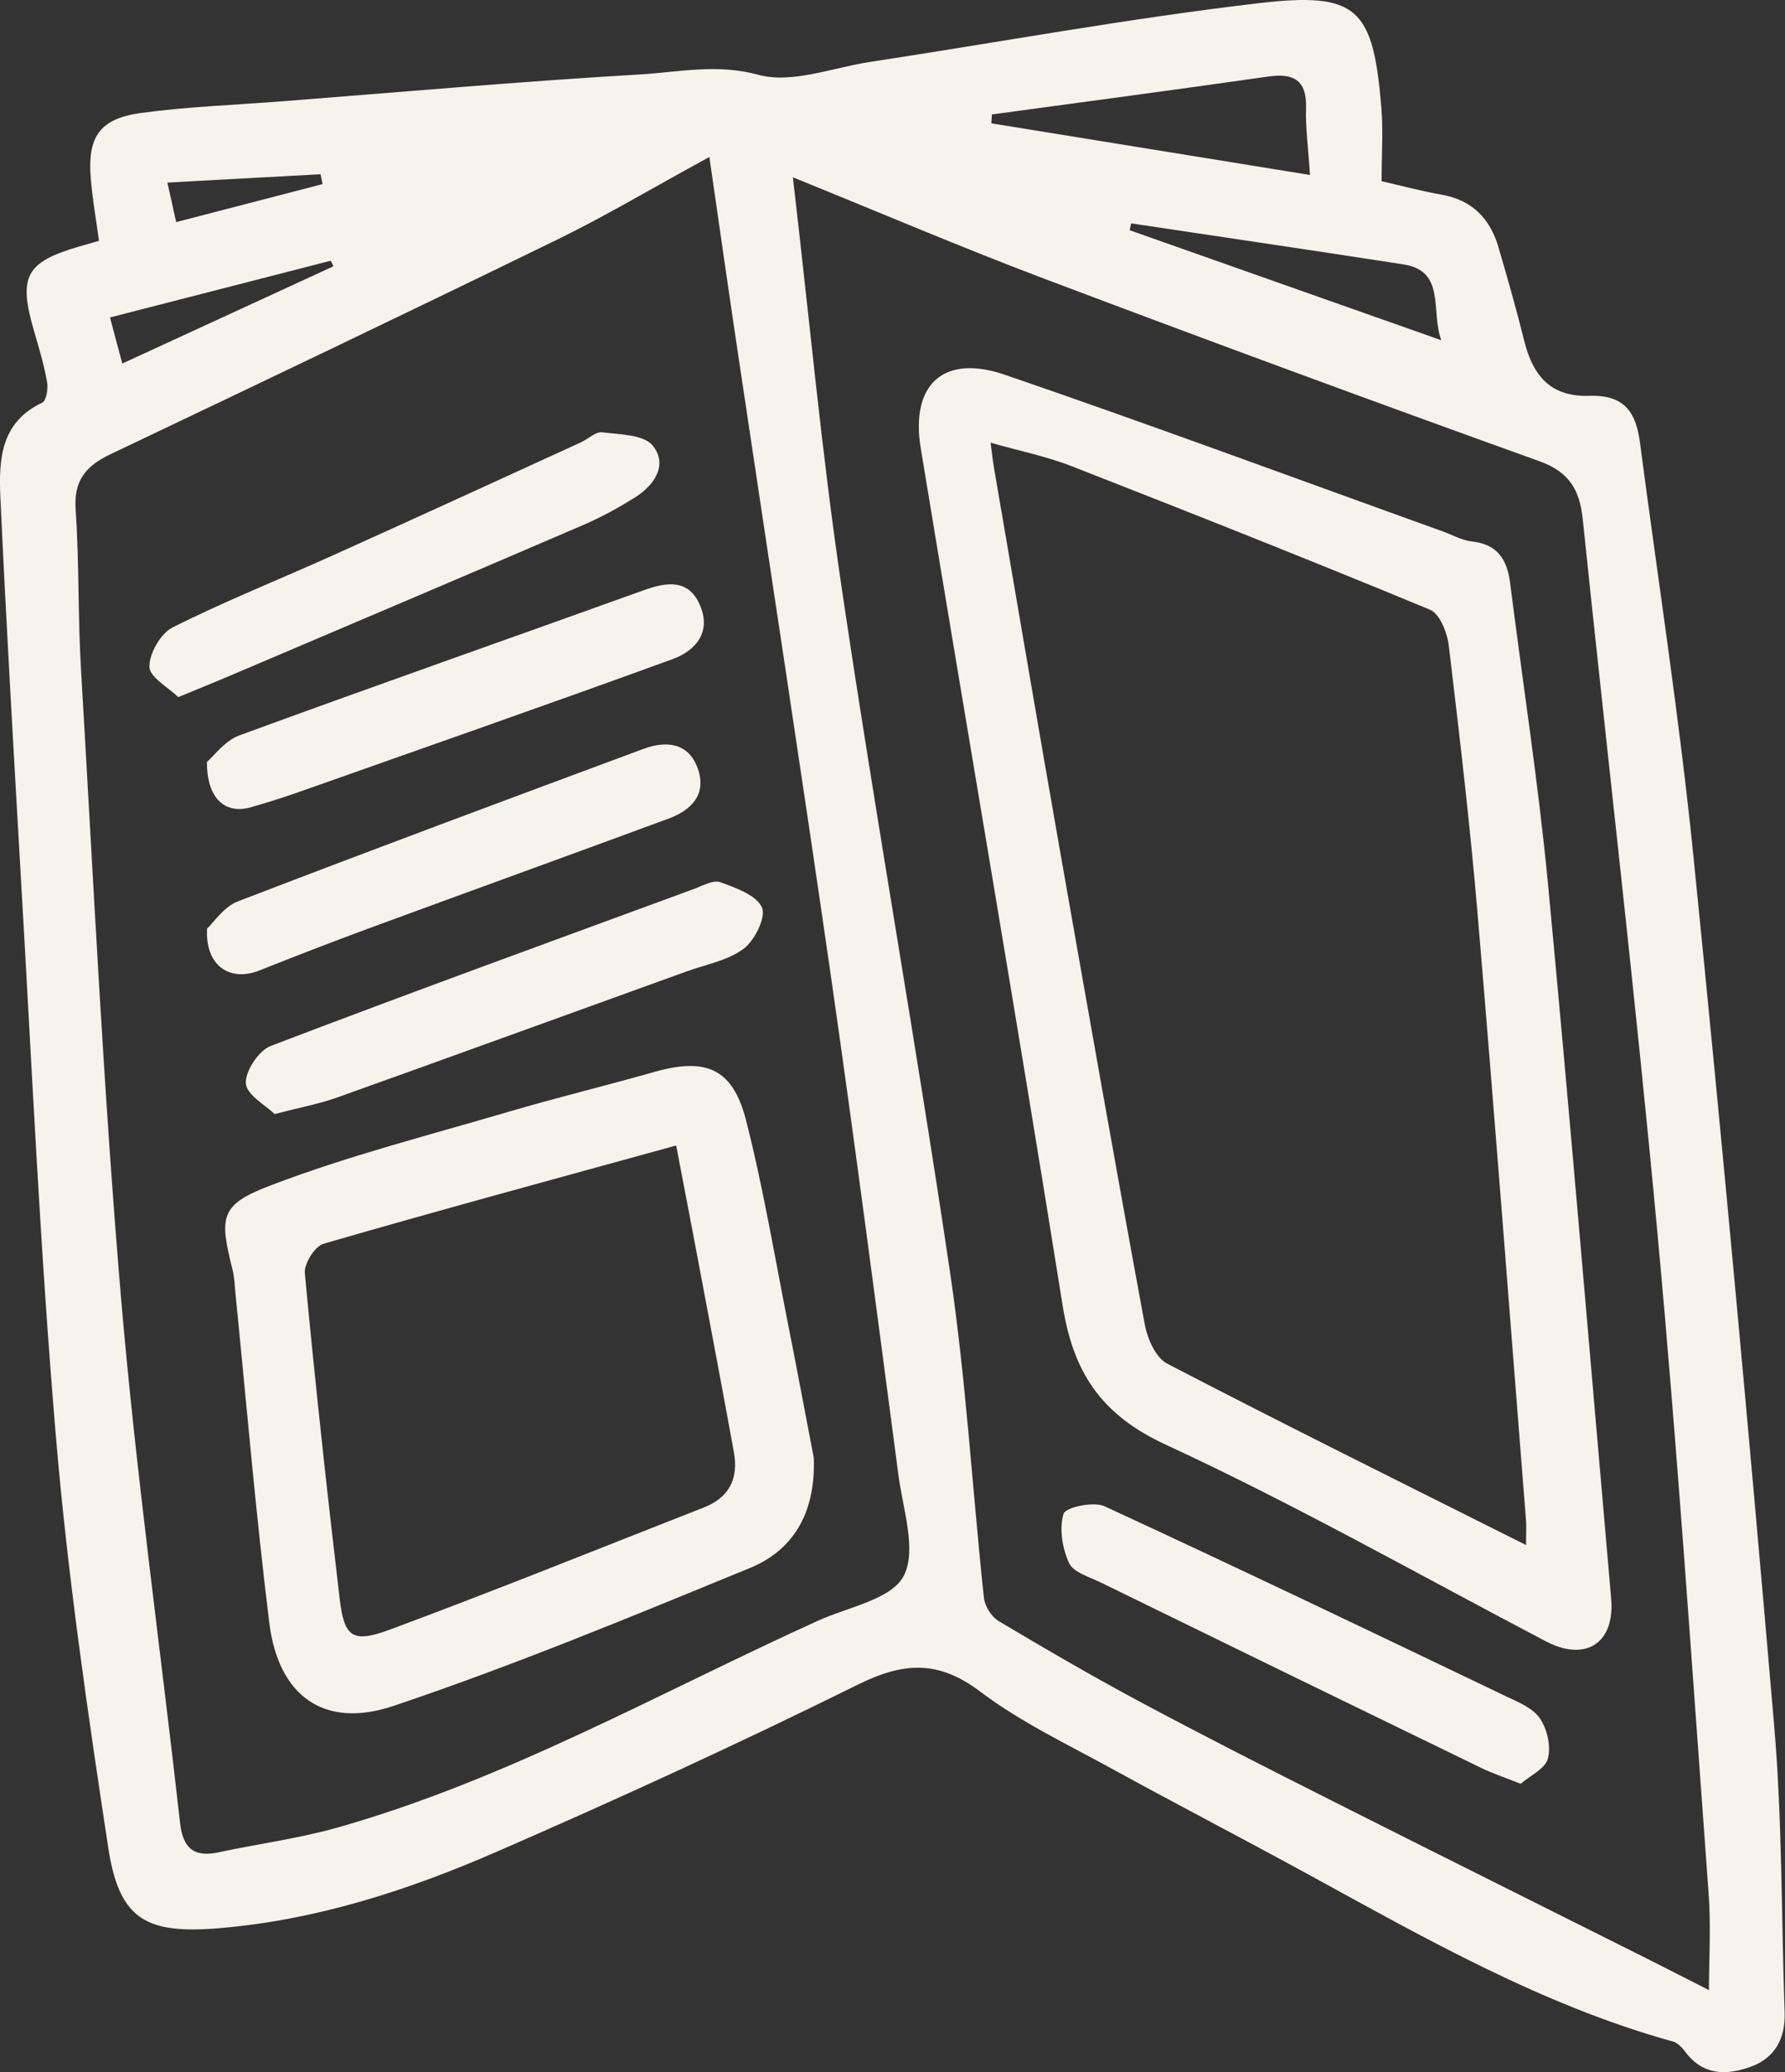
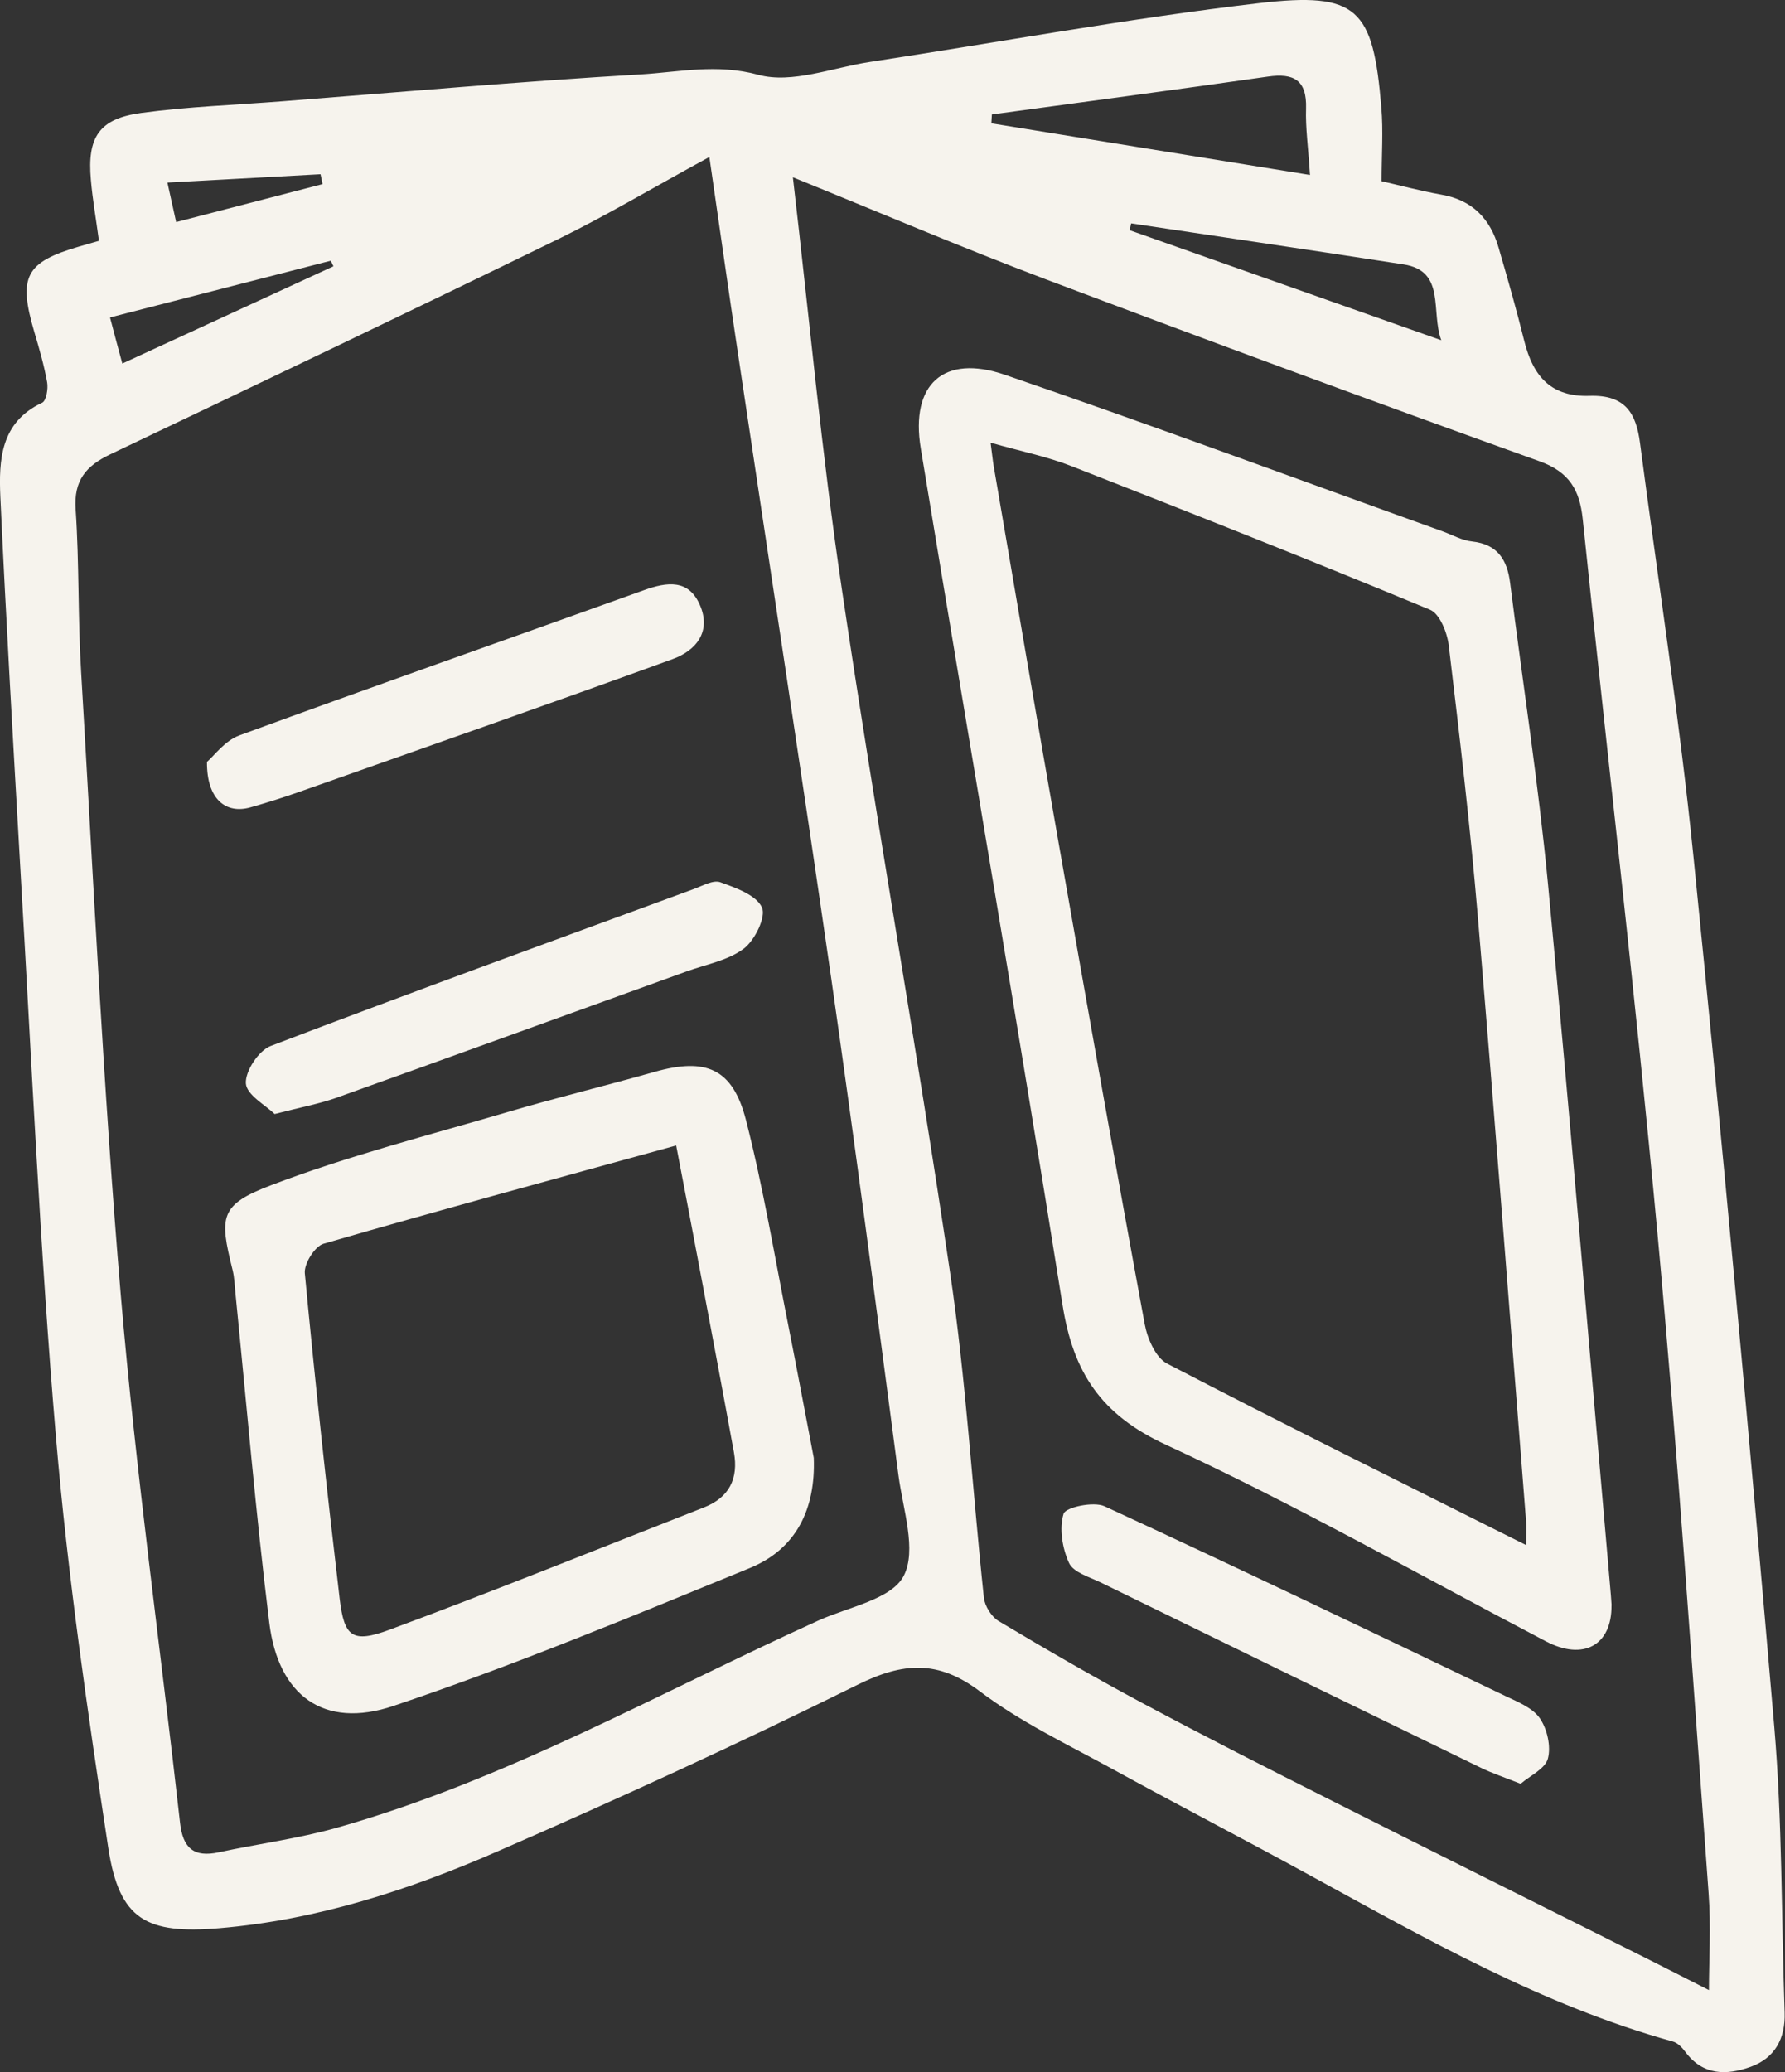
<svg xmlns="http://www.w3.org/2000/svg" fill="none" viewBox="0 0 81 94" height="94" width="81">
  <rect x="0" y="0" width="81" height="94" fill="#333333" stroke="none" />
  <g clip-path="url(#clip0_817_747)" id="Isolation_Mode">
    <path fill="#F6F3ED" d="M4.492 10.937C4.354 9.903 4.198 9.035 4.124 8.156C3.951 6.215 4.503 5.382 6.413 5.123C8.529 4.836 10.674 4.762 12.808 4.595C18.22 4.176 23.626 3.693 29.044 3.377C30.803 3.274 32.523 2.877 34.415 3.394C35.939 3.808 37.785 3.067 39.482 2.809C45.365 1.912 51.226 0.832 57.132 0.143C61.618 -0.38 62.309 0.384 62.682 4.871C62.774 5.939 62.694 7.025 62.694 8.22C63.482 8.398 64.436 8.656 65.403 8.829C66.806 9.07 67.623 9.92 68.002 11.23C68.411 12.631 68.813 14.033 69.164 15.452C69.578 17.123 70.424 18.014 72.137 17.956C73.776 17.905 74.248 18.772 74.421 20.099C75.243 26.355 76.215 32.599 76.848 38.877C78.176 52.014 79.384 65.157 80.511 78.312C80.879 82.62 80.833 86.963 80.983 91.294C81.023 92.472 80.54 93.362 79.436 93.758C78.349 94.149 77.273 94.155 76.474 93.075C76.33 92.879 76.123 92.667 75.91 92.609C69.986 90.967 64.701 87.945 59.364 85.027C56.391 83.401 53.377 81.839 50.404 80.207C48.391 79.105 46.291 78.105 44.474 76.732C42.565 75.29 40.983 75.405 38.924 76.422C33.547 79.082 28.089 81.586 22.585 83.981C18.559 85.739 14.389 87.095 9.955 87.468C6.66 87.744 5.418 87.101 4.917 83.849C3.974 77.663 3.071 71.459 2.542 65.226C1.812 56.644 1.432 48.039 0.926 39.44C0.604 33.811 0.276 28.181 0.017 22.552C-0.058 20.874 0.017 19.157 1.915 18.267C2.099 18.18 2.191 17.64 2.139 17.342C2.001 16.572 1.783 15.819 1.559 15.067C0.817 12.551 1.15 11.896 3.589 11.184C3.83 11.115 4.078 11.046 4.492 10.925V10.937ZM32.178 7.128C29.544 8.564 27.485 9.794 25.334 10.845C18.576 14.142 11.79 17.382 5.003 20.61C3.894 21.139 3.341 21.799 3.433 23.115C3.6 25.562 3.531 28.02 3.681 30.467C4.239 39.9 4.687 49.337 5.481 58.752C6.16 66.754 7.275 74.716 8.172 82.701C8.299 83.832 8.794 84.269 9.921 84.027C11.704 83.643 13.527 83.407 15.281 82.913C22.97 80.742 29.901 76.795 37.118 73.521C38.481 72.901 40.448 72.556 41.006 71.493C41.616 70.327 40.972 68.466 40.77 66.921C39.781 59.425 38.803 51.922 37.728 44.438C36.365 34.994 34.91 25.562 33.501 16.124C33.064 13.211 32.65 10.293 32.19 7.123L32.178 7.128ZM35.98 8.047C36.721 14.372 37.285 20.547 38.194 26.67C39.729 37.033 41.575 47.35 43.111 57.713C43.836 62.601 44.123 67.558 44.647 72.476C44.687 72.855 44.992 73.343 45.319 73.538C47.465 74.819 49.633 76.077 51.836 77.255C54.688 78.777 57.569 80.242 60.457 81.695C65.161 84.068 69.877 86.411 74.582 88.772C75.531 89.249 76.474 89.731 77.549 90.277C77.549 88.939 77.647 87.394 77.532 85.866C76.796 75.876 76.134 65.881 75.209 55.909C74.208 45.11 72.942 34.333 71.821 23.546C71.683 22.23 71.217 21.414 69.866 20.926C62.355 18.226 54.867 15.469 47.401 12.649C43.6 11.213 39.862 9.616 35.98 8.042V8.047ZM59.444 7.932C59.364 6.669 59.237 5.796 59.266 4.922C59.306 3.636 58.714 3.303 57.529 3.475C53.36 4.072 49.184 4.624 45.009 5.192C45.003 5.325 44.992 5.462 44.986 5.595C49.736 6.364 54.487 7.134 59.45 7.938L59.444 7.932ZM51.33 10.133C51.306 10.236 51.283 10.339 51.261 10.443L65.403 15.434C64.914 14.119 65.621 12.292 63.689 11.994C59.571 11.356 55.453 10.753 51.33 10.133ZM15.131 12.08C15.091 11.994 15.051 11.913 15.011 11.827C11.704 12.677 8.397 13.527 4.992 14.401C5.193 15.165 5.349 15.751 5.55 16.491C8.822 14.986 11.98 13.533 15.131 12.08ZM7.994 10.075C10.277 9.483 12.457 8.915 14.637 8.352C14.608 8.202 14.579 8.053 14.545 7.904C12.279 8.03 10.013 8.151 7.597 8.283C7.753 8.984 7.85 9.414 7.994 10.075Z" id="Vector" />
    <path fill="#F6F3ED" d="M36.928 66.134C37.015 68.46 36.129 70.27 34.024 71.132C28.675 73.326 23.321 75.549 17.852 77.387C14.689 78.45 12.63 76.916 12.221 73.624C11.606 68.656 11.186 63.67 10.686 58.689C10.651 58.327 10.64 57.954 10.553 57.604C9.95 55.191 9.961 54.651 12.313 53.761C15.81 52.428 19.462 51.497 23.057 50.44C25.259 49.791 27.491 49.251 29.699 48.625C32.029 47.965 33.248 48.459 33.852 50.814C34.639 53.887 35.157 57.035 35.778 60.154C36.175 62.147 36.543 64.141 36.928 66.134ZM30.683 51.963C25.207 53.473 19.934 54.898 14.683 56.42C14.286 56.535 13.791 57.328 13.832 57.759C14.297 62.687 14.832 67.604 15.413 72.522C15.62 74.262 15.988 74.555 17.679 73.929C22.464 72.154 27.198 70.241 31.948 68.38C33.092 67.932 33.518 67.07 33.305 65.887C32.811 63.176 32.299 60.464 31.787 57.753C31.436 55.875 31.074 54.002 30.683 51.963Z" id="Vector_2" />
    <path fill="#F6F3ED" d="M12.463 50.538C12.055 50.136 11.192 49.671 11.157 49.148C11.123 48.591 11.738 47.655 12.285 47.448C18.663 45.012 25.087 42.68 31.494 40.325C31.885 40.181 32.362 39.906 32.684 40.02C33.386 40.273 34.318 40.601 34.576 41.164C34.772 41.594 34.254 42.657 33.748 43.036C33.029 43.576 32.034 43.748 31.148 44.07C25.852 45.983 20.555 47.907 15.252 49.803C14.47 50.079 13.648 50.228 12.457 50.538H12.463Z" id="Vector_3" />
-     <path fill="#F6F3ED" d="M8.092 31.628C7.638 31.18 6.786 30.72 6.781 30.249C6.769 29.64 7.293 28.733 7.839 28.457C10.214 27.268 12.693 26.28 15.114 25.189C18.87 23.5 22.608 21.782 26.352 20.07C26.686 19.921 27.025 19.576 27.324 19.611C28.123 19.709 29.216 19.714 29.619 20.214C30.315 21.07 29.711 22 28.825 22.558C28.077 23.029 27.29 23.459 26.479 23.81C21.21 26.079 15.931 28.313 10.657 30.559C9.892 30.887 9.121 31.197 8.08 31.628H8.092Z" id="Vector_4" />
    <path fill="#F6F3ED" d="M9.392 34.563C9.702 34.299 10.203 33.598 10.87 33.357C16.978 31.117 23.114 28.968 29.233 26.768C30.274 26.395 31.246 26.268 31.758 27.44C32.293 28.658 31.58 29.52 30.51 29.904C24.886 31.95 19.232 33.926 13.59 35.919C12.86 36.177 12.112 36.413 11.364 36.625C10.249 36.941 9.38 36.258 9.392 34.569V34.563Z" id="Vector_5" />
-     <path fill="#F6F3ED" d="M9.392 42.129C9.697 41.847 10.151 41.141 10.784 40.894C16.903 38.539 23.051 36.252 29.199 33.972C30.223 33.593 31.246 33.679 31.666 34.868C32.08 36.04 31.367 36.758 30.332 37.137C25.788 38.814 21.239 40.457 16.696 42.129C15.039 42.738 13.395 43.381 11.75 44.03C10.456 44.541 9.305 43.841 9.397 42.123L9.392 42.129Z" id="Vector_6" />
    <path fill="#F6F3ED" d="M73.127 72.827C73.144 74.642 71.844 75.349 70.142 74.452C64.408 71.448 58.772 68.249 52.905 65.537C49.955 64.176 48.701 62.252 48.218 59.207C46.148 46.236 43.916 33.294 41.782 20.335C41.305 17.434 42.818 16.044 45.607 17.003C52.261 19.284 58.858 21.731 65.478 24.109C65.92 24.27 66.346 24.517 66.8 24.563C67.956 24.689 68.393 25.39 68.526 26.441C69.101 30.991 69.808 35.529 70.245 40.096C71.263 50.843 72.155 61.602 73.098 72.356C73.109 72.511 73.121 72.666 73.132 72.827H73.127ZM69.25 70.092C69.25 69.518 69.267 69.26 69.25 69.001C68.526 59.856 67.835 50.705 67.059 41.56C66.714 37.459 66.231 33.369 65.742 29.279C65.673 28.699 65.334 27.843 64.891 27.659C59.502 25.425 54.073 23.276 48.638 21.151C47.511 20.709 46.303 20.467 44.951 20.082C45.026 20.64 45.049 20.887 45.09 21.134C46.079 26.884 47.051 32.634 48.063 38.378C49.334 45.61 50.611 52.842 51.945 60.069C52.066 60.718 52.44 61.585 52.957 61.855C58.271 64.618 63.643 67.278 69.256 70.092H69.25Z" id="Vector_7" />
    <path fill="#F6F3ED" d="M69.009 80.92C68.255 80.621 67.715 80.443 67.209 80.196C61.446 77.399 55.689 74.596 49.938 71.781C49.426 71.534 48.707 71.327 48.511 70.902C48.207 70.236 48.057 69.34 48.264 68.667C48.356 68.374 49.627 68.099 50.122 68.329C56.218 71.143 62.274 74.044 68.33 76.945C68.888 77.209 69.555 77.479 69.877 77.95C70.211 78.439 70.389 79.225 70.24 79.777C70.119 80.236 69.429 80.552 69.009 80.914V80.92Z" id="Vector_8" />
  </g>
  <defs>
    <clipPath id="clip0_817_747">
      <rect fill="white" height="94" width="81" />
    </clipPath>
  </defs>
</svg>